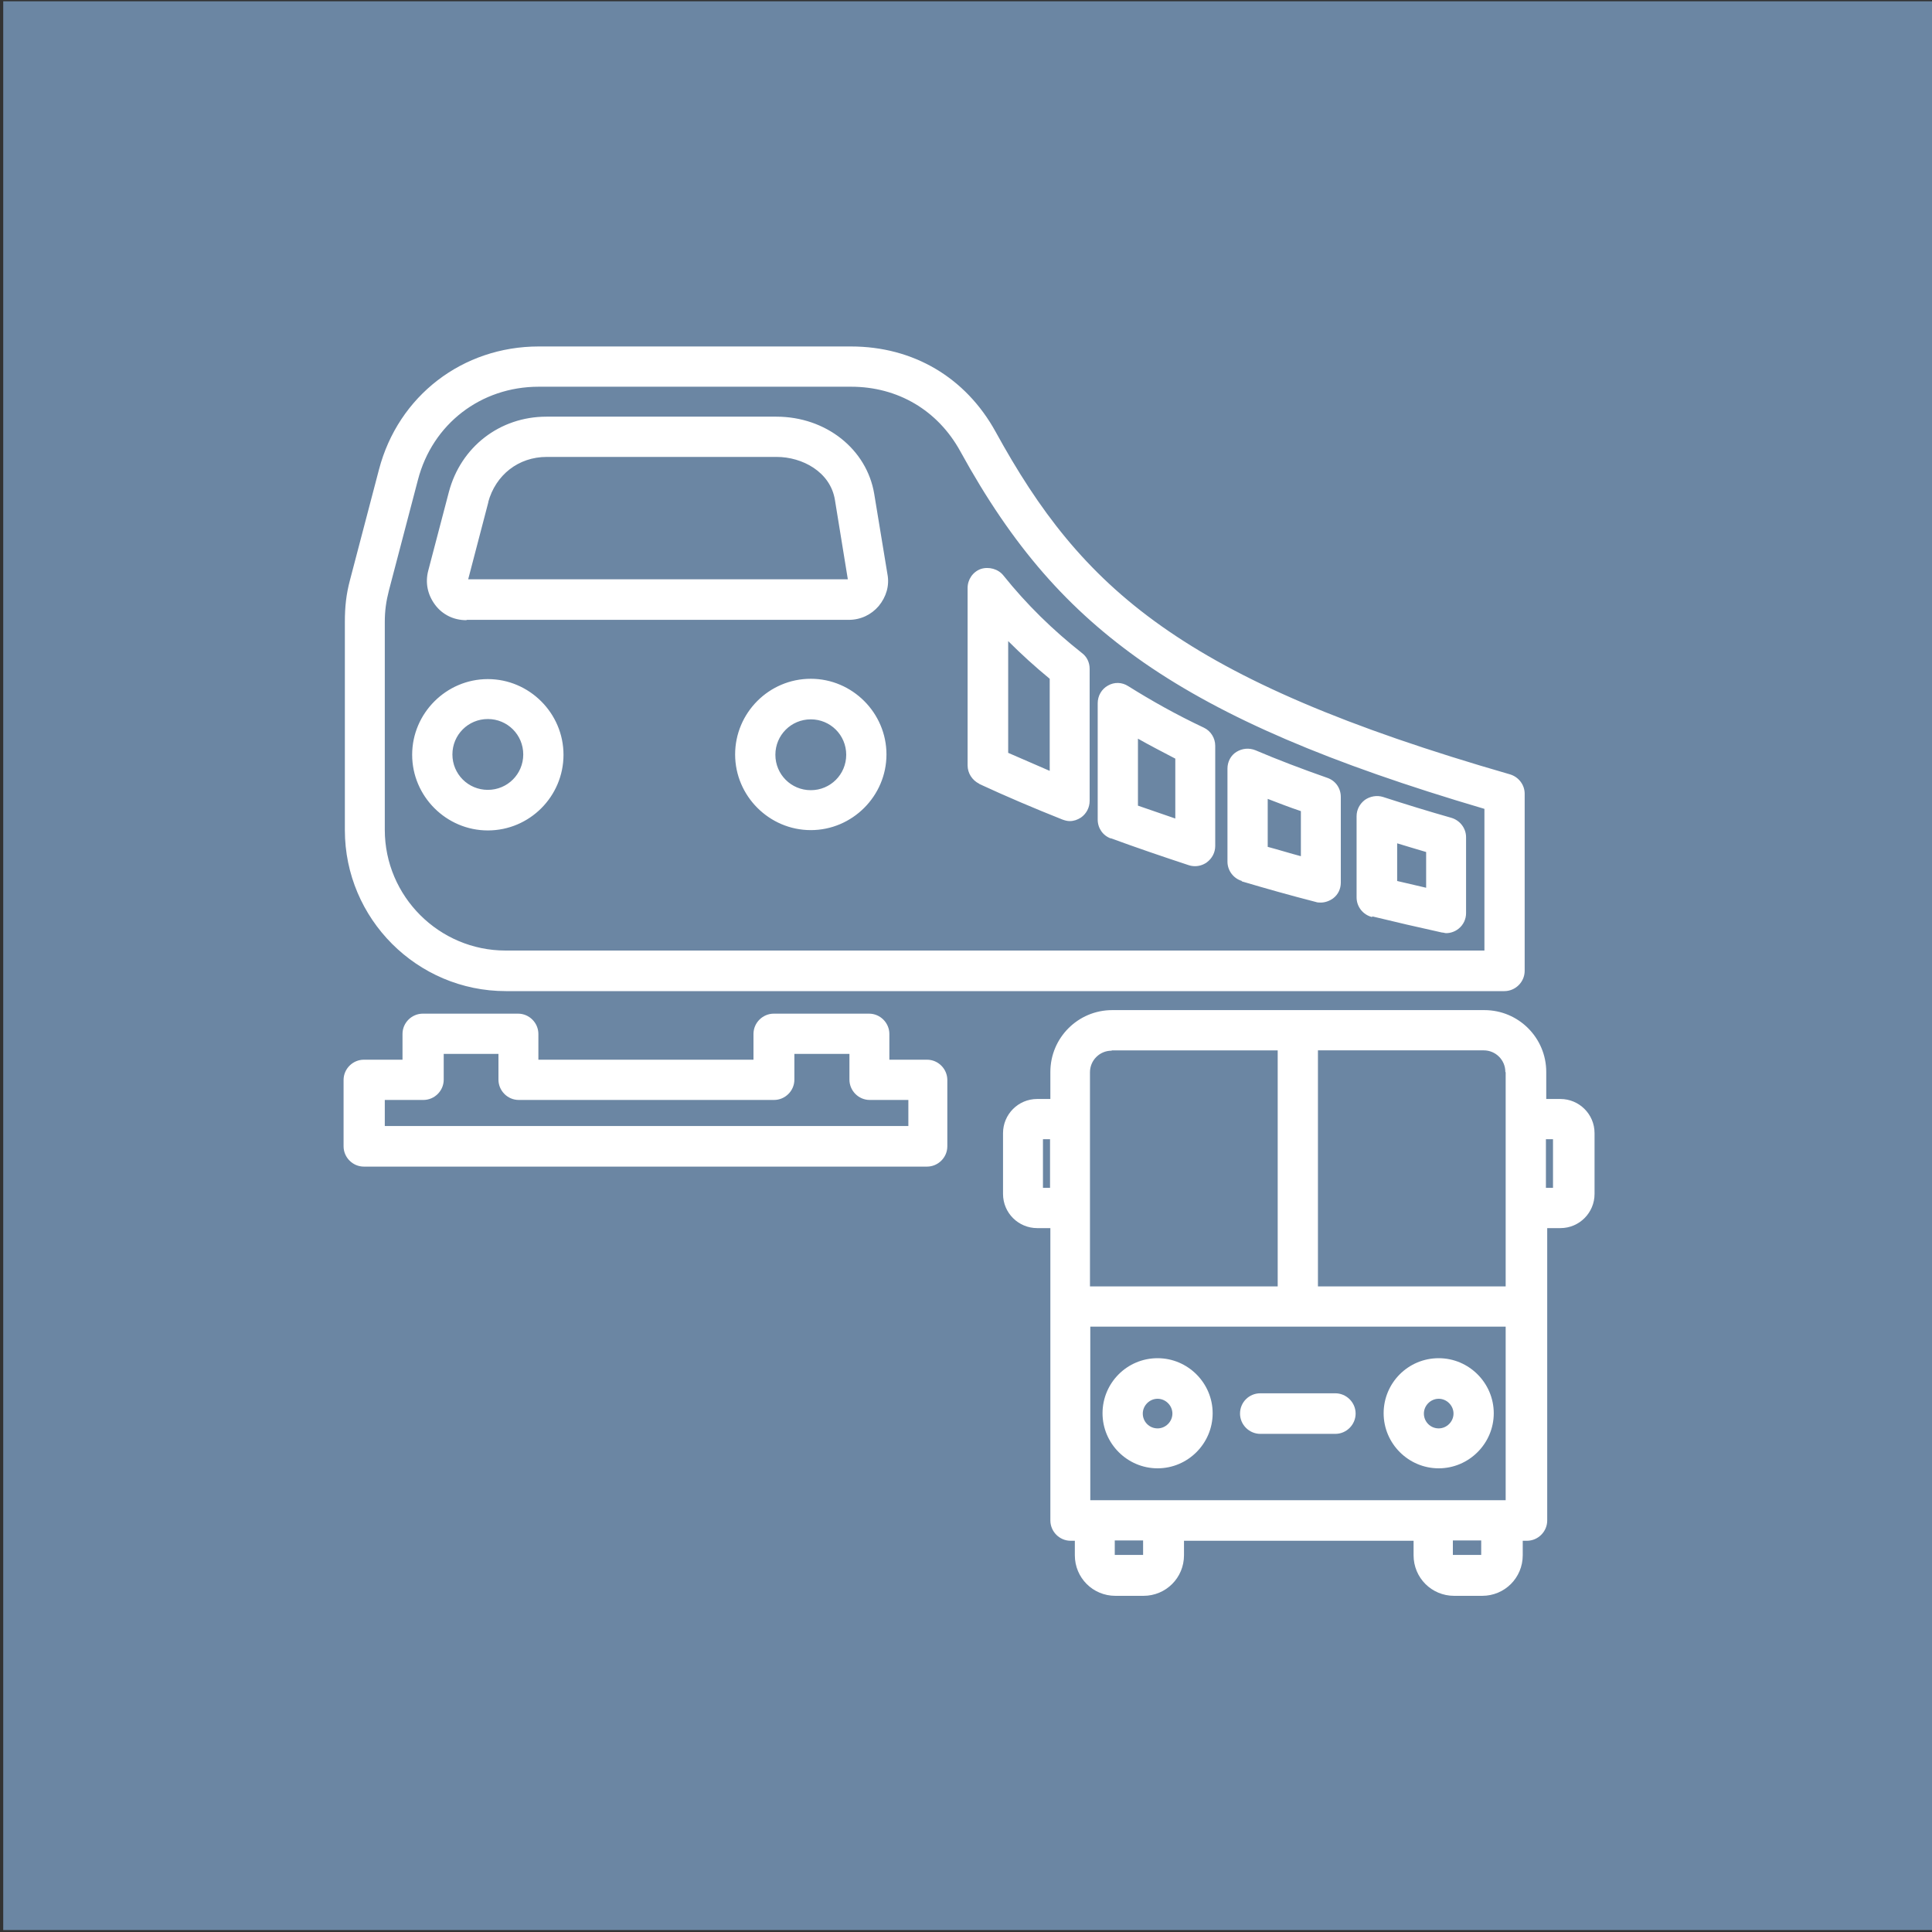
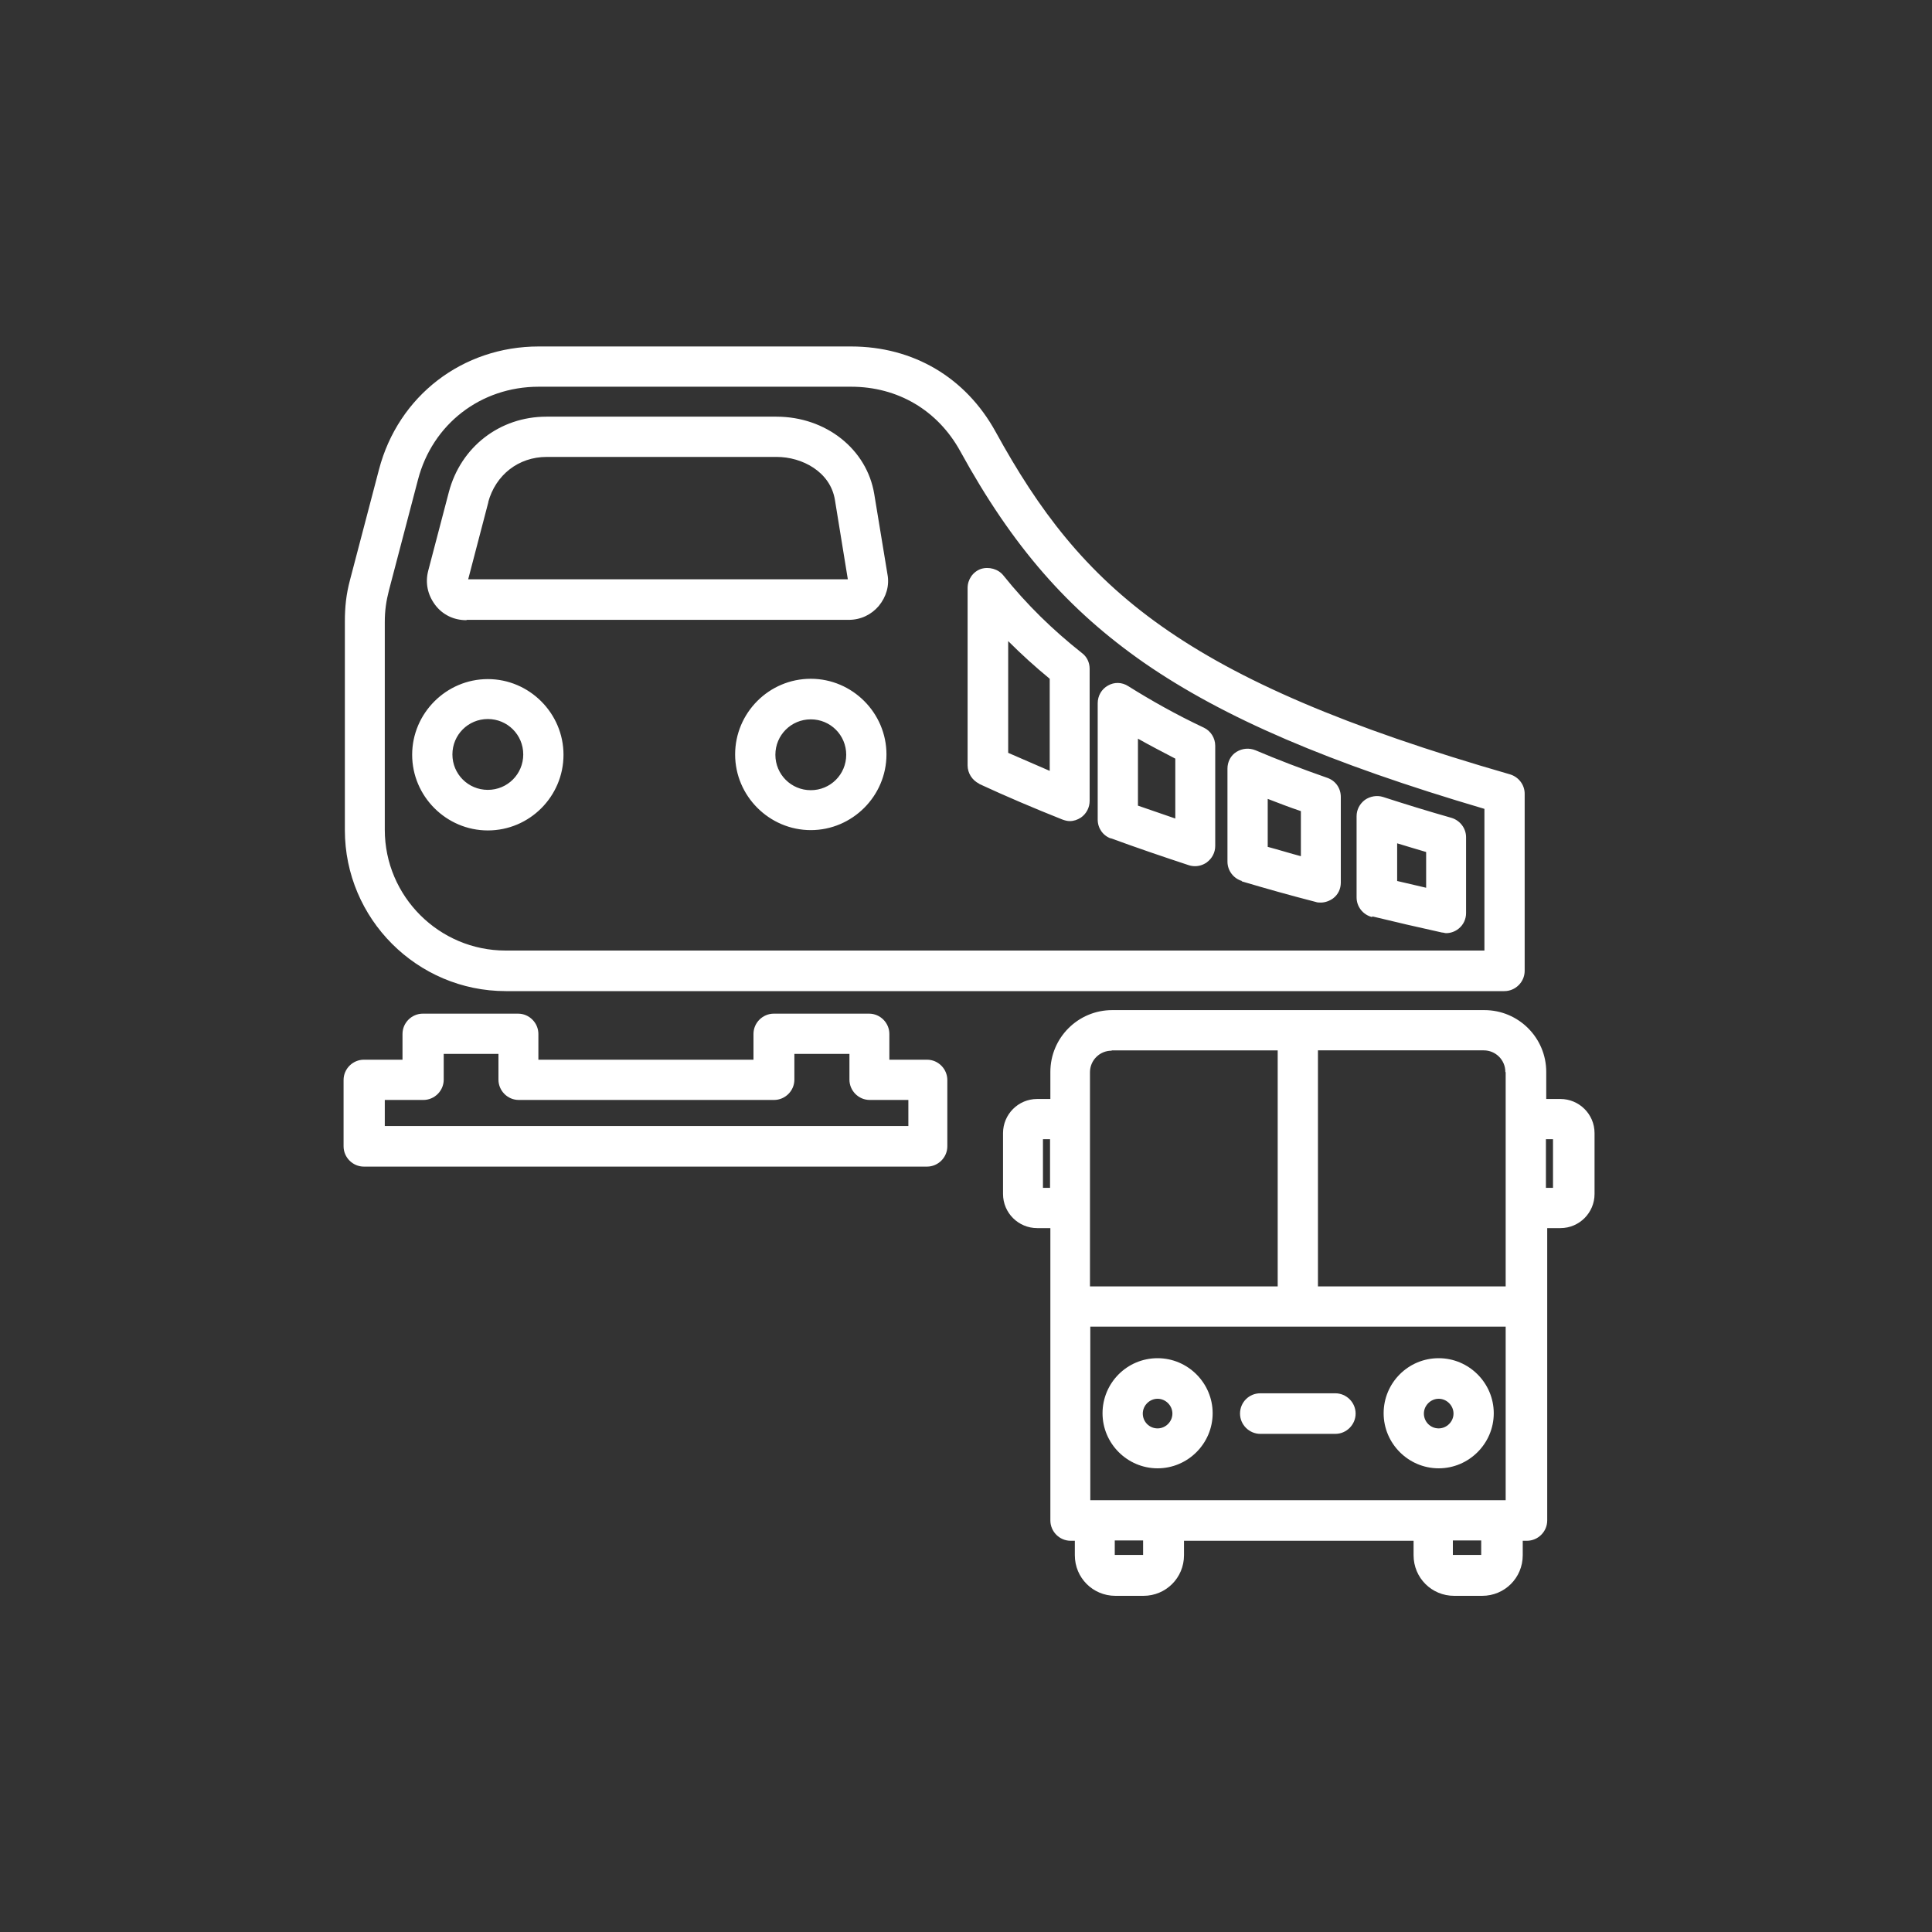
<svg xmlns="http://www.w3.org/2000/svg" id="Layer_1" version="1.1" viewBox="0 0 600 600">
  <rect x="0" y="0" width="600" height="600" fill="#333333" stroke="none" />
  <defs>
    <style>
      .st0 {
        fill: #6b86a3;
      }

      .st1 {
        fill: #fff;
      }
    </style>
  </defs>
  <g id="Layer_3">
-     <rect class="st0" x="1" y=".4" width="599" height="599" />
-   </g>
+     </g>
  <path class="st1" d="M484.3,341.3h-4.1v-8.4c0-10.6-8.6-19.2-19.2-19.2h-115.6c-10.6,0-19.2,8.6-19.2,19.2v8.4h-4.1c-5.9,0-10.6,4.8-10.6,10.6v18.9c0,5.9,4.8,10.6,10.6,10.6h4.1v90.8c0,3.4,2.8,6.3,6.3,6.3h1.3v4.5c0,7,5.6,12.6,12.6,12.6h8.7c7,0,12.6-5.6,12.6-12.6v-4.5h71.3v4.5c0,7,5.6,12.6,12.6,12.6h8.7c7,0,12.6-5.6,12.6-12.6v-4.5h1.3c3.4,0,6.3-2.8,6.3-6.3v-90.8h4.1c5.9,0,10.6-4.8,10.6-10.6v-18.9c0-5.9-4.8-10.6-10.6-10.6h0ZM467.6,333v66.5h-58.3v-73.3h51.5c3.7,0,6.7,3,6.7,6.7h0ZM338.6,465.9v-53.9h129v53.9h-129ZM345.3,326.2h51.5v73.3h-58.3v-66.5c0-3.7,3-6.7,6.7-6.7h0ZM323.9,368.9v-15.1h2.2v15.1h-2.2ZM354.9,482.9h-8.7v-4.5h8.8v4.5h0ZM460,482.9h-8.8v-4.5h8.8v4.5ZM482.3,368.9h-2.2v-15.1h2.2v15.1ZM359.5,421.8c-9.5,0-17.1,7.7-17.1,17.1s7.7,17.1,17.1,17.1,17.1-7.7,17.1-17.1-7.7-17.1-17.1-17.1ZM359.5,443.6c-2.6,0-4.6-2.1-4.6-4.6s2.1-4.6,4.6-4.6,4.6,2.1,4.6,4.6-2.1,4.6-4.6,4.6ZM446.8,421.8c-9.5,0-17.1,7.7-17.1,17.1s7.7,17.1,17.1,17.1,17.1-7.7,17.1-17.1-7.7-17.1-17.1-17.1ZM446.8,443.6c-2.6,0-4.6-2.1-4.6-4.6s2.1-4.6,4.6-4.6,4.6,2.1,4.6,4.6-2.1,4.6-4.6,4.6ZM421,439c0,3.4-2.8,6.3-6.3,6.3h-23.3c-3.4,0-6.3-2.8-6.3-6.3s2.8-6.3,6.3-6.3h23.3c3.4,0,6.3,2.8,6.3,6.3ZM157,307.8h310.2c3.4,0,6.3-2.8,6.3-6.3v-55c0-2.8-1.9-5.2-4.5-6-102.4-29.5-133.1-57.8-159.8-106.4-9.3-16.9-25.6-26.5-44.9-26.5h-97c-23.6,0-43.6,15.3-49.6,38.2l-9,34.3c-1.2,4.5-1.6,8.4-1.6,13v64.7c0,27.5,22.4,50,50,50h0ZM119.5,193.2c0-3.5.4-6.4,1.3-9.9l9-34.3c4.5-17.3,19.5-28.9,37.5-28.9h97c14.5,0,26.9,7.3,33.9,20,16.3,29.7,33.5,49.3,57.2,65.8,24.6,17,57.4,31.1,105.6,45.3v44H157c-20.6,0-37.5-16.8-37.5-37.5v-64.7h0ZM385.6,273.7c7.4,2.2,15.2,4.4,23,6.4.5.2,1.1.2,1.6.2,1.3,0,2.7-.5,3.8-1.3,1.6-1.2,2.4-3,2.4-4.9v-26.6c0-2.7-1.6-5-4.1-5.9-8-2.8-15.6-5.7-22.4-8.6-2-.8-4.1-.6-5.9.5s-2.8,3.1-2.8,5.2v28.9c0,2.7,1.8,5.2,4.5,6h0ZM393.7,248.1c3.4,1.3,6.7,2.6,10.3,3.8v14c-3.4-.9-6.9-2-10.3-2.9v-14.9h0ZM344.9,260.3c7.9,2.9,16.1,5.7,24.3,8.4.6.2,1.3.3,1.9.3,1.3,0,2.6-.4,3.7-1.2,1.6-1.2,2.6-3,2.6-5.1v-31.1c0-2.4-1.4-4.6-3.5-5.6-8.7-4.1-16.3-8.4-23.5-12.9-2-1.3-4.4-1.3-6.3-.2-2,1.1-3.2,3.2-3.2,5.5v36.1c0,2.7,1.6,5,4.1,5.9h0ZM353.4,229.4c3.7,2.1,7.6,4.1,11.6,6.2v18.6c-3.9-1.3-7.7-2.7-11.6-4v-20.7h0ZM426.2,284.6c7,1.7,14.3,3.4,21.6,5,.5,0,.9.2,1.3.2,1.4,0,2.8-.5,3.9-1.4,1.5-1.2,2.3-3,2.3-4.8v-23.6c0-2.8-1.9-5.2-4.5-6-7.4-2.1-14.5-4.3-21.3-6.5-1.9-.6-4-.2-5.6.9-1.6,1.2-2.6,3-2.6,5.1v25.2c0,2.9,2,5.4,4.8,6.1h0ZM433.9,261.9c3,.9,5.9,1.8,9,2.7v11.1c-3-.7-6-1.4-9-2.1v-11.7h0ZM304.2,243.5c8.2,3.8,16.9,7.5,25.7,11,.8.3,1.6.5,2.3.5,1.3,0,2.4-.4,3.5-1.1,1.7-1.2,2.7-3.1,2.7-5.2v-41c0-2-.9-3.8-2.4-4.9-9.1-7.2-17.1-15-24.4-24.1-1.6-2-4.5-2.8-7-2-2.5.9-4.1,3.3-4.1,5.9v55.1c0,2.4,1.4,4.6,3.6,5.7h0ZM313.1,199.1c4.1,4.1,8.4,8,12.9,11.7v28.6c-4.4-1.9-8.7-3.8-12.9-5.6v-34.7ZM145,192.5h118.6c3.7,0,7-1.6,9.3-4.3,2.3-2.8,3.4-6.3,2.7-9.9l-4.1-24.9c-2.3-13.9-15-24-30.4-24h-71.4c-14.5,0-26.6,9.4-30.3,23.4l-6.4,24.4c-1,3.8-.2,7.5,2.1,10.6s5.8,4.8,9.7,4.8h0ZM151.6,156c2.3-8.5,9.4-14.1,18.2-14.1h71.4c7.9,0,16.7,4.6,18.1,13.4l4,24.6h-117.9l6.3-24.1h0ZM151.5,257.9c13,0,23.5-10.6,23.5-23.5s-10.6-23.5-23.5-23.5-23.5,10.6-23.5,23.5,10.6,23.5,23.5,23.5ZM151.5,223.3c6.1,0,11,4.9,11,11s-4.9,11-11,11-11-4.9-11-11,4.9-11,11-11ZM251.8,210.8c-13,0-23.5,10.6-23.5,23.5s10.6,23.5,23.5,23.5,23.5-10.6,23.5-23.5-10.6-23.5-23.5-23.5ZM251.8,245.4c-6.1,0-11-4.9-11-11s4.9-11,11-11,11,4.9,11,11-4.9,11-11,11ZM288.2,329.1h-12v-8c0-3.4-2.8-6.3-6.3-6.3h-29.6c-3.4,0-6.3,2.8-6.3,6.3v8h-66.8v-8c0-3.4-2.8-6.3-6.3-6.3h-29.6c-3.4,0-6.3,2.8-6.3,6.3v8h-12c-3.4,0-6.3,2.8-6.3,6.3v20.6c0,3.4,2.8,6.3,6.3,6.3h174.9c3.4,0,6.3-2.8,6.3-6.3v-20.6c0-3.4-2.8-6.3-6.3-6.3h0ZM281.9,349.7H119.5v-8.1h12c3.4,0,6.3-2.8,6.3-6.3v-8h17v8c0,3.4,2.8,6.3,6.3,6.3h79.3c3.4,0,6.3-2.8,6.3-6.3v-8h17.1v8c0,3.4,2.8,6.3,6.3,6.3h12v8.1Z" />
</svg>